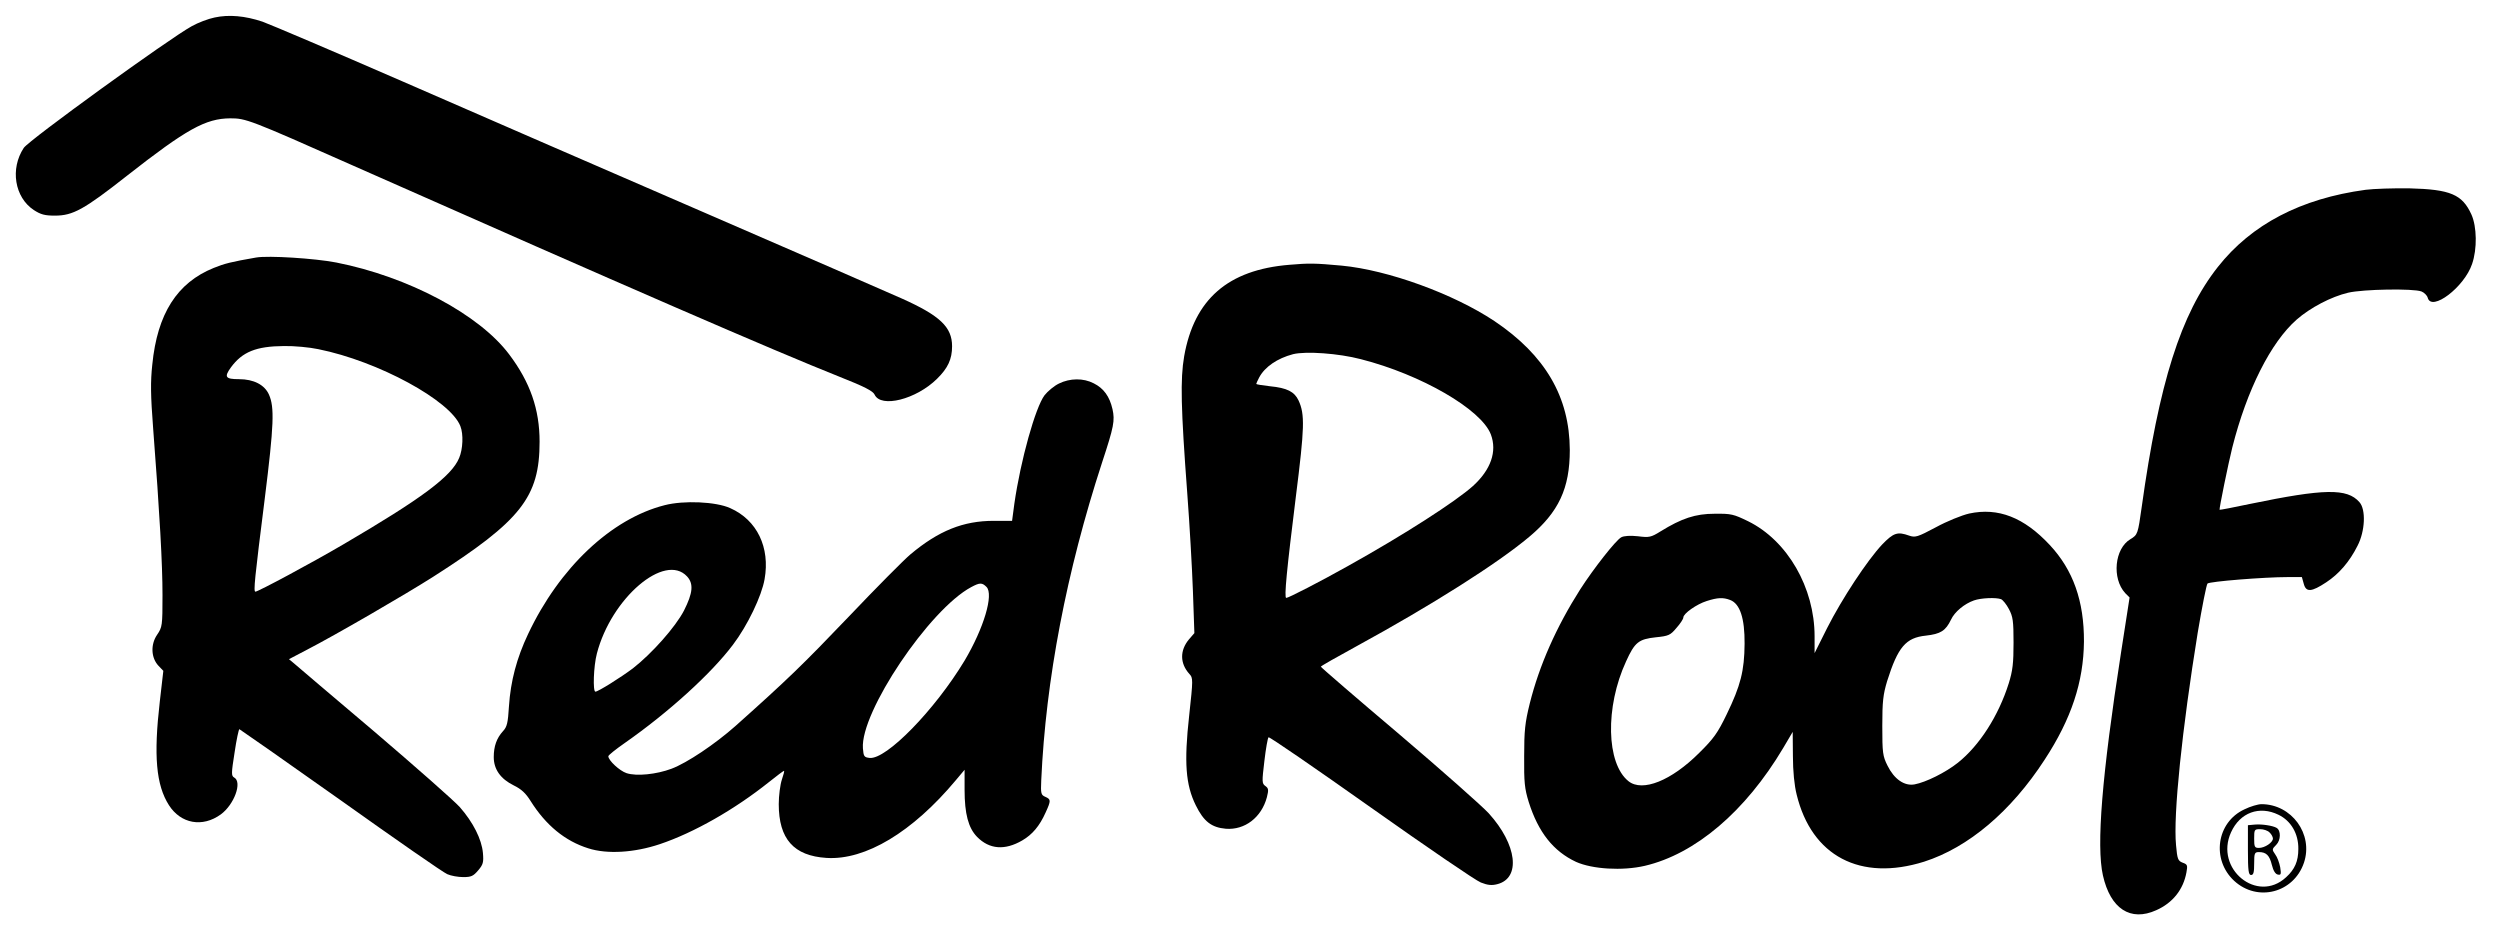
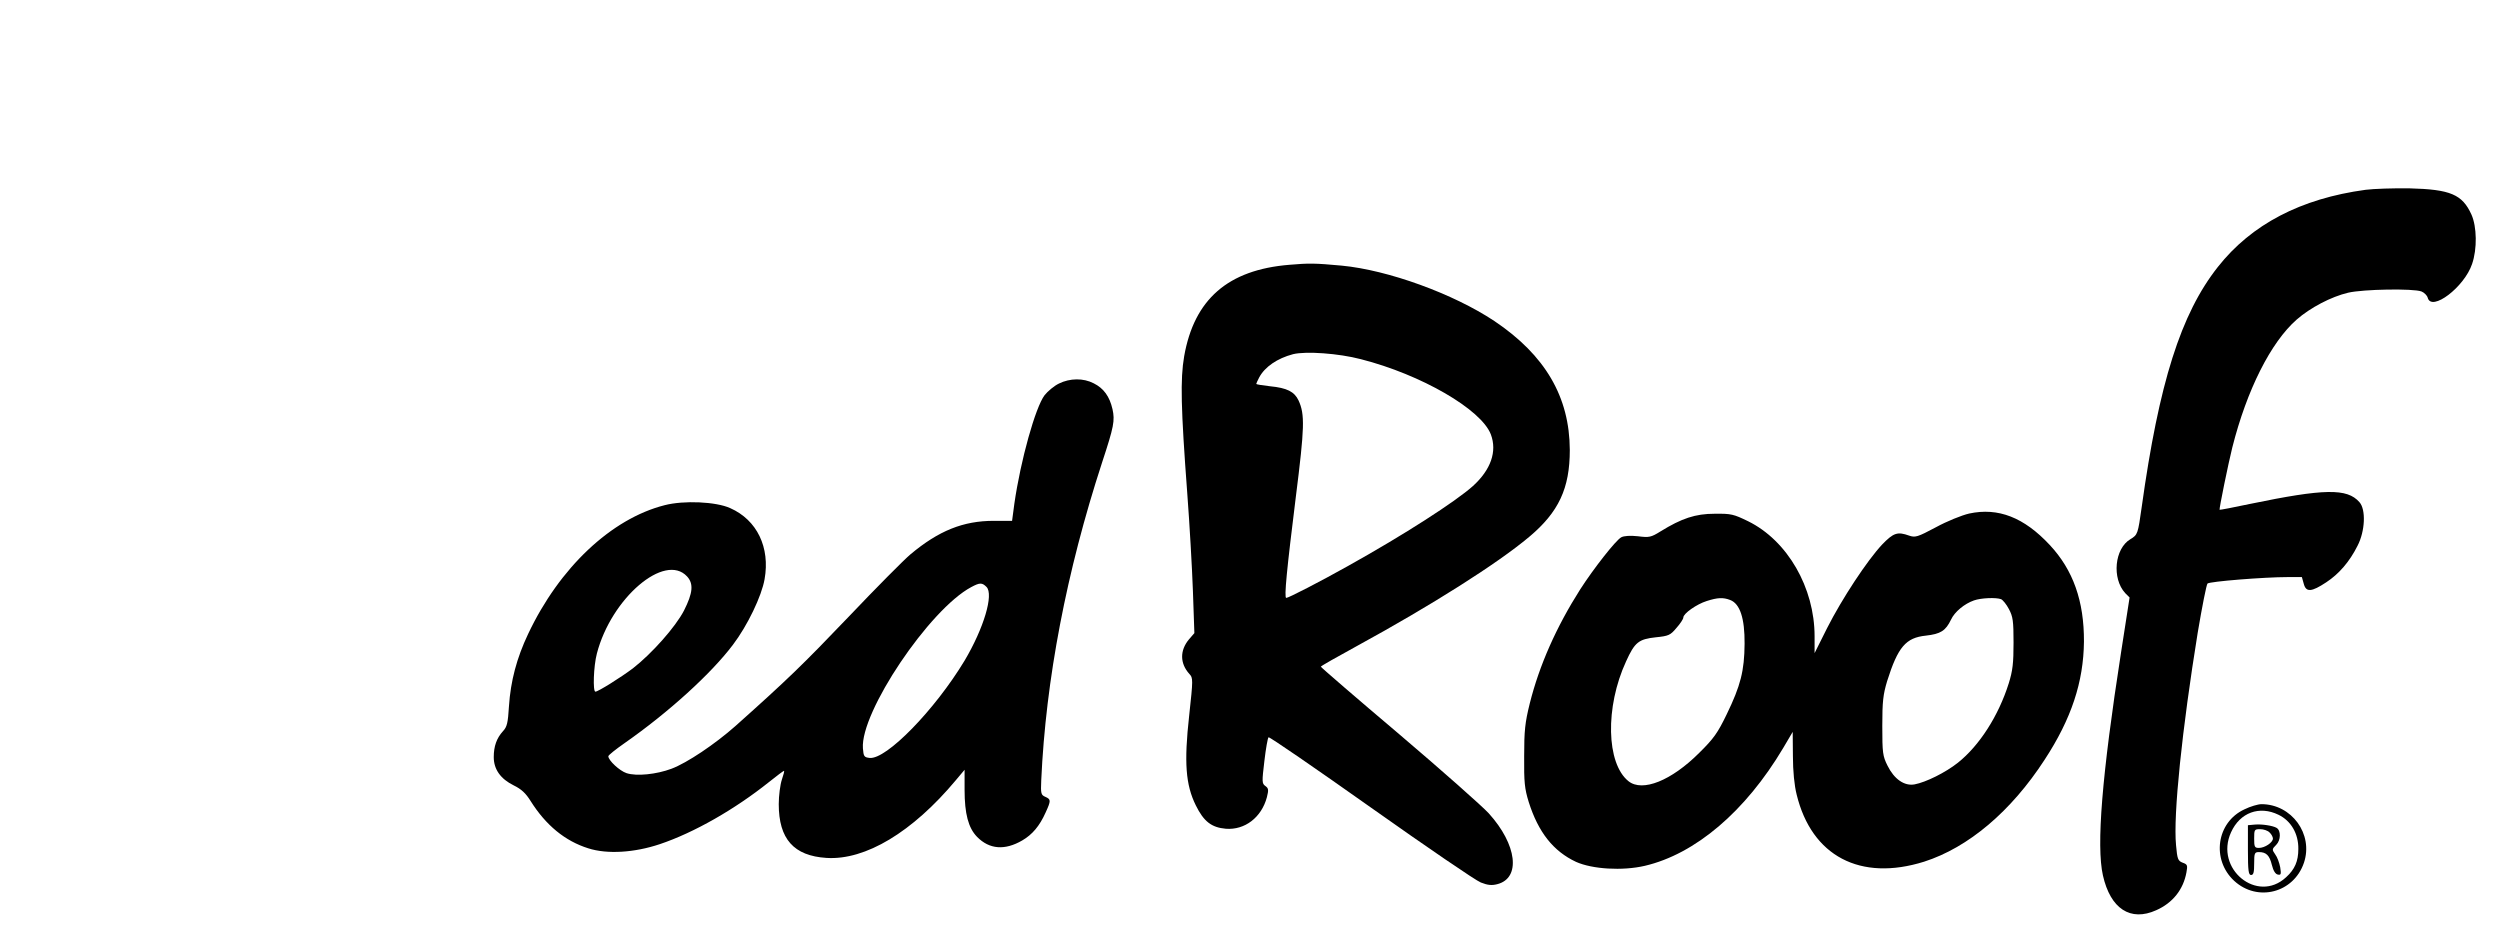
<svg xmlns="http://www.w3.org/2000/svg" version="1.0" width="1200pt" height="448pt" viewBox="0 0 1200 448" preserveAspectRatio="xMidYMid meet">
  <g transform="translate(0,448) scale(0.1,-0.1)" fill="#000000" stroke="none">
-     <path d="M1030 4396 c-30 -6 -80 -25 -110 -42 -106 -58 -782 -547 -806 -584 -66 -100 -44 -237 48 -298 34 -22 53 -27 102 -27 86 0 139 29 345 191 287 225 378 275 496 276 75 0 90 -5 590 -227 1319 -584 2012 -885 2336 -1014 119 -47 159 -68 167 -85 30 -66 200 -23 300 76 52 51 72 94 72 156 0 92 -58 147 -241 229 -62 28 -490 214 -949 413 -459 199 -1109 481 -1445 628 -335 146 -639 275 -675 288 -84 28 -161 35 -230 20z" />
    <path d="M11355 3569 c-311 -42 -548 -166 -709 -370 -178 -225 -283 -557 -366 -1154 -18 -128 -19 -132 -54 -153 -76 -45 -90 -188 -25 -259 l21 -21 -41 -264 c-92 -592 -119 -927 -87 -1070 36 -160 132 -223 256 -167 79 35 130 99 145 182 6 33 5 38 -18 46 -23 9 -26 17 -32 84 -14 144 29 557 104 1020 21 125 42 231 47 236 10 10 273 31 384 31 l69 0 9 -32 c11 -42 37 -40 108 7 61 40 112 99 150 175 37 71 41 175 9 210 -59 67 -168 65 -526 -9 -79 -17 -144 -29 -145 -28 -3 3 42 223 61 299 70 277 185 505 309 614 65 57 166 110 247 129 72 17 313 21 352 6 13 -5 27 -19 30 -30 18 -69 176 51 213 162 25 72 23 179 -3 237 -44 97 -101 121 -298 126 -77 1 -171 -2 -210 -7z" />
-     <path d="M1230 3244 c-121 -21 -152 -29 -204 -50 -176 -71 -271 -220 -295 -464 -9 -82 -8 -149 4 -305 32 -416 45 -654 45 -801 0 -148 -1 -154 -26 -191 -32 -47 -29 -111 7 -149 l23 -24 -17 -148 c-30 -259 -18 -400 44 -497 57 -89 161 -108 249 -44 64 47 104 155 64 177 -14 8 -14 19 2 120 9 62 20 112 23 112 3 -1 222 -154 486 -341 264 -188 494 -348 512 -355 18 -8 52 -14 77 -14 38 0 48 5 71 32 24 28 27 39 23 84 -6 66 -47 147 -111 220 -28 31 -213 194 -411 363 -198 168 -372 315 -385 327 l-24 20 84 44 c136 70 474 266 609 352 421 269 510 382 510 648 0 155 -45 285 -146 419 -144 192 -485 373 -830 441 -103 20 -326 34 -384 24z m298 -440 c288 -58 635 -247 682 -370 15 -38 12 -110 -6 -152 -36 -88 -180 -195 -556 -415 -150 -88 -409 -227 -422 -227 -10 0 -4 59 45 448 44 353 47 437 20 498 -21 47 -73 74 -144 74 -65 0 -72 10 -39 56 55 75 121 102 255 103 48 1 123 -6 165 -15z" />
    <path d="M6189 3209 c-295 -24 -457 -166 -505 -439 -19 -111 -16 -245 15 -660 11 -146 23 -356 27 -467 l7 -202 -26 -30 c-44 -53 -44 -115 2 -166 18 -19 18 -26 -1 -200 -25 -225 -17 -332 32 -431 38 -77 75 -106 144 -112 91 -7 171 54 197 151 9 36 8 43 -7 54 -17 12 -17 20 -5 120 7 60 16 111 20 114 3 4 224 -148 491 -337 267 -189 504 -351 528 -360 33 -13 52 -15 79 -8 114 29 95 190 -41 340 -30 33 -223 204 -430 380 -207 175 -376 321 -376 324 0 3 78 47 173 99 359 196 676 397 827 524 142 119 195 233 195 417 -1 255 -118 455 -362 619 -197 131 -511 245 -733 266 -130 12 -157 12 -251 4z m343 -453 c290 -74 578 -241 624 -361 31 -82 0 -170 -86 -248 -84 -75 -329 -233 -600 -384 -132 -74 -285 -153 -296 -153 -11 0 3 139 46 485 42 333 44 396 13 463 -20 42 -55 60 -137 68 -36 4 -66 9 -66 11 0 2 6 16 14 31 27 51 87 92 163 112 61 15 218 4 325 -24z" />
    <path d="M5083 2639 c-23 -11 -54 -37 -69 -56 -44 -58 -115 -312 -145 -520 l-11 -83 -88 0 c-146 0 -264 -47 -400 -161 -31 -26 -165 -161 -298 -301 -218 -228 -290 -298 -542 -523 -97 -86 -232 -177 -307 -205 -72 -27 -168 -37 -216 -21 -33 11 -87 61 -87 81 0 5 35 33 78 63 212 148 417 335 520 472 70 92 138 234 152 315 27 152 -36 284 -165 341 -68 31 -223 38 -315 14 -256 -65 -505 -300 -655 -618 -55 -116 -84 -226 -92 -347 -5 -80 -9 -99 -29 -120 -30 -33 -44 -72 -44 -124 0 -59 33 -105 96 -136 37 -18 58 -38 81 -75 73 -116 165 -192 277 -227 90 -29 221 -21 343 20 164 55 360 167 524 298 37 30 70 54 72 54 3 0 -2 -19 -10 -42 -8 -24 -15 -77 -15 -118 0 -167 72 -248 229 -258 187 -12 413 124 621 373 l42 50 0 -96 c0 -115 18 -183 60 -226 59 -60 133 -66 217 -17 48 28 83 69 112 134 26 57 26 63 -1 75 -21 9 -23 15 -20 80 22 483 121 1001 292 1525 57 173 62 201 50 256 -14 61 -42 100 -90 124 -50 26 -114 25 -167 -1z m-1785 -926 c32 -35 28 -79 -15 -164 -41 -79 -154 -206 -245 -277 -57 -43 -167 -112 -180 -112 -13 0 -9 122 7 183 69 266 326 486 433 370z m1437 -50 c36 -36 -13 -199 -105 -354 -143 -237 -376 -476 -456 -467 -26 3 -29 7 -32 46 -13 173 319 667 520 774 41 22 52 22 73 1z" />
    <path d="M9452 2015 c-35 -8 -107 -37 -160 -66 -88 -47 -99 -50 -128 -40 -56 20 -75 14 -130 -43 -72 -77 -192 -259 -264 -401 l-60 -120 0 81 c0 233 -130 459 -319 552 -70 34 -81 37 -161 36 -92 0 -158 -22 -260 -85 -45 -28 -54 -30 -108 -23 -37 4 -67 2 -80 -5 -26 -14 -132 -149 -197 -250 -115 -181 -196 -364 -242 -547 -23 -93 -27 -131 -27 -254 -1 -125 2 -155 22 -220 46 -145 118 -236 227 -287 78 -35 222 -44 330 -19 243 57 483 261 664 565 l46 78 1 -116 c0 -72 7 -142 18 -185 72 -296 306 -418 612 -322 212 68 417 241 578 489 129 197 187 374 189 567 1 195 -52 344 -164 464 -124 133 -248 181 -387 151z m-1147 -415 c47 -18 70 -88 69 -210 -1 -130 -19 -201 -86 -339 -43 -89 -62 -116 -132 -185 -133 -133 -272 -189 -339 -136 -107 85 -113 356 -12 575 42 93 61 107 143 116 61 6 70 10 99 45 18 20 33 43 33 50 0 19 64 64 112 79 53 17 79 18 113 5z m1300 4 c9 -4 26 -25 38 -48 19 -36 22 -56 22 -161 0 -98 -4 -134 -23 -195 -49 -156 -141 -299 -244 -381 -59 -47 -154 -94 -208 -104 -49 -9 -98 25 -130 90 -23 46 -25 61 -25 190 0 119 4 151 23 215 52 165 90 209 186 219 71 8 95 23 121 77 17 37 64 76 110 92 34 12 105 15 130 6z" />
    <path d="M10773 595 c-134 -62 -159 -241 -49 -343 112 -103 286 -58 335 87 46 137 -59 281 -204 281 -16 0 -54 -11 -82 -25z m164 -26 c60 -29 96 -91 95 -164 0 -59 -17 -98 -59 -136 -138 -128 -344 41 -264 216 43 95 136 129 228 84z" />
    <path d="M10823 522 l-33 -3 0 -120 c0 -99 3 -119 15 -119 12 0 15 13 15 55 0 50 2 55 23 55 35 0 51 -16 62 -62 7 -28 17 -44 29 -46 15 -3 16 2 11 35 -4 21 -14 49 -24 62 -16 23 -16 25 5 46 22 22 23 68 2 81 -18 11 -72 19 -105 16z m71 -38 c9 -8 16 -22 16 -29 0 -19 -39 -45 -67 -45 -21 0 -23 5 -23 45 0 43 1 45 29 45 16 0 37 -7 45 -16z" />
  </g>
</svg>